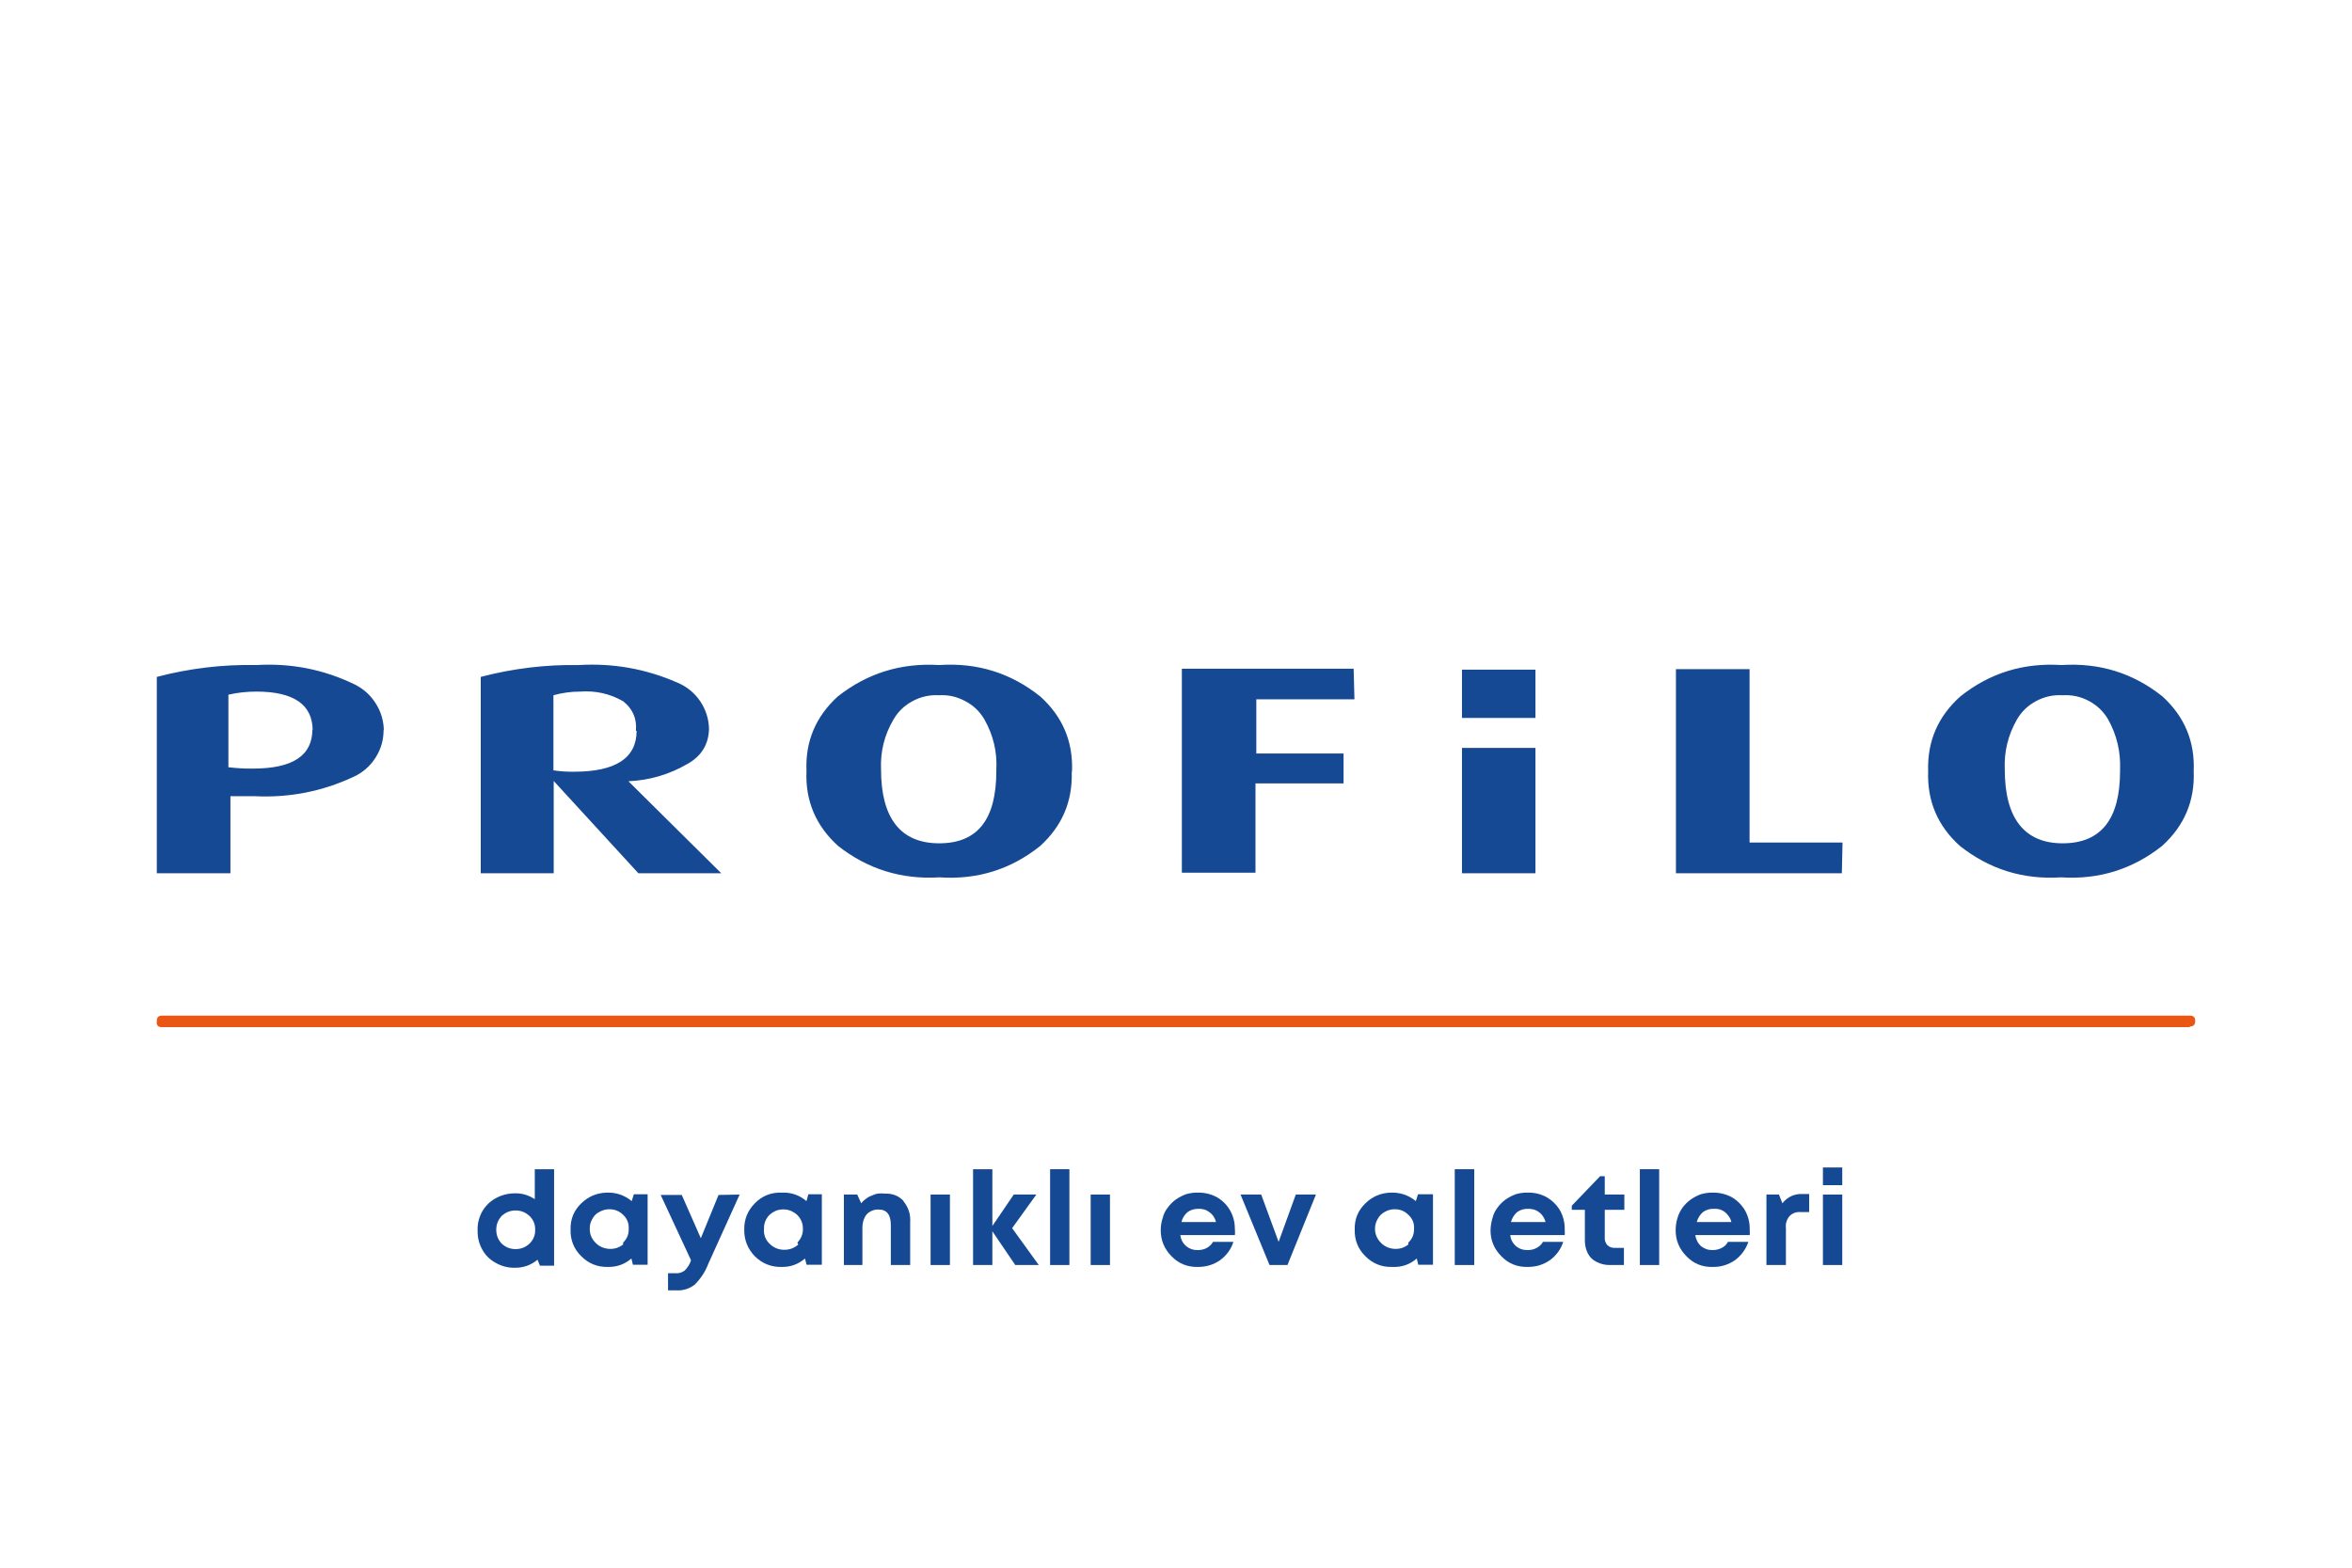
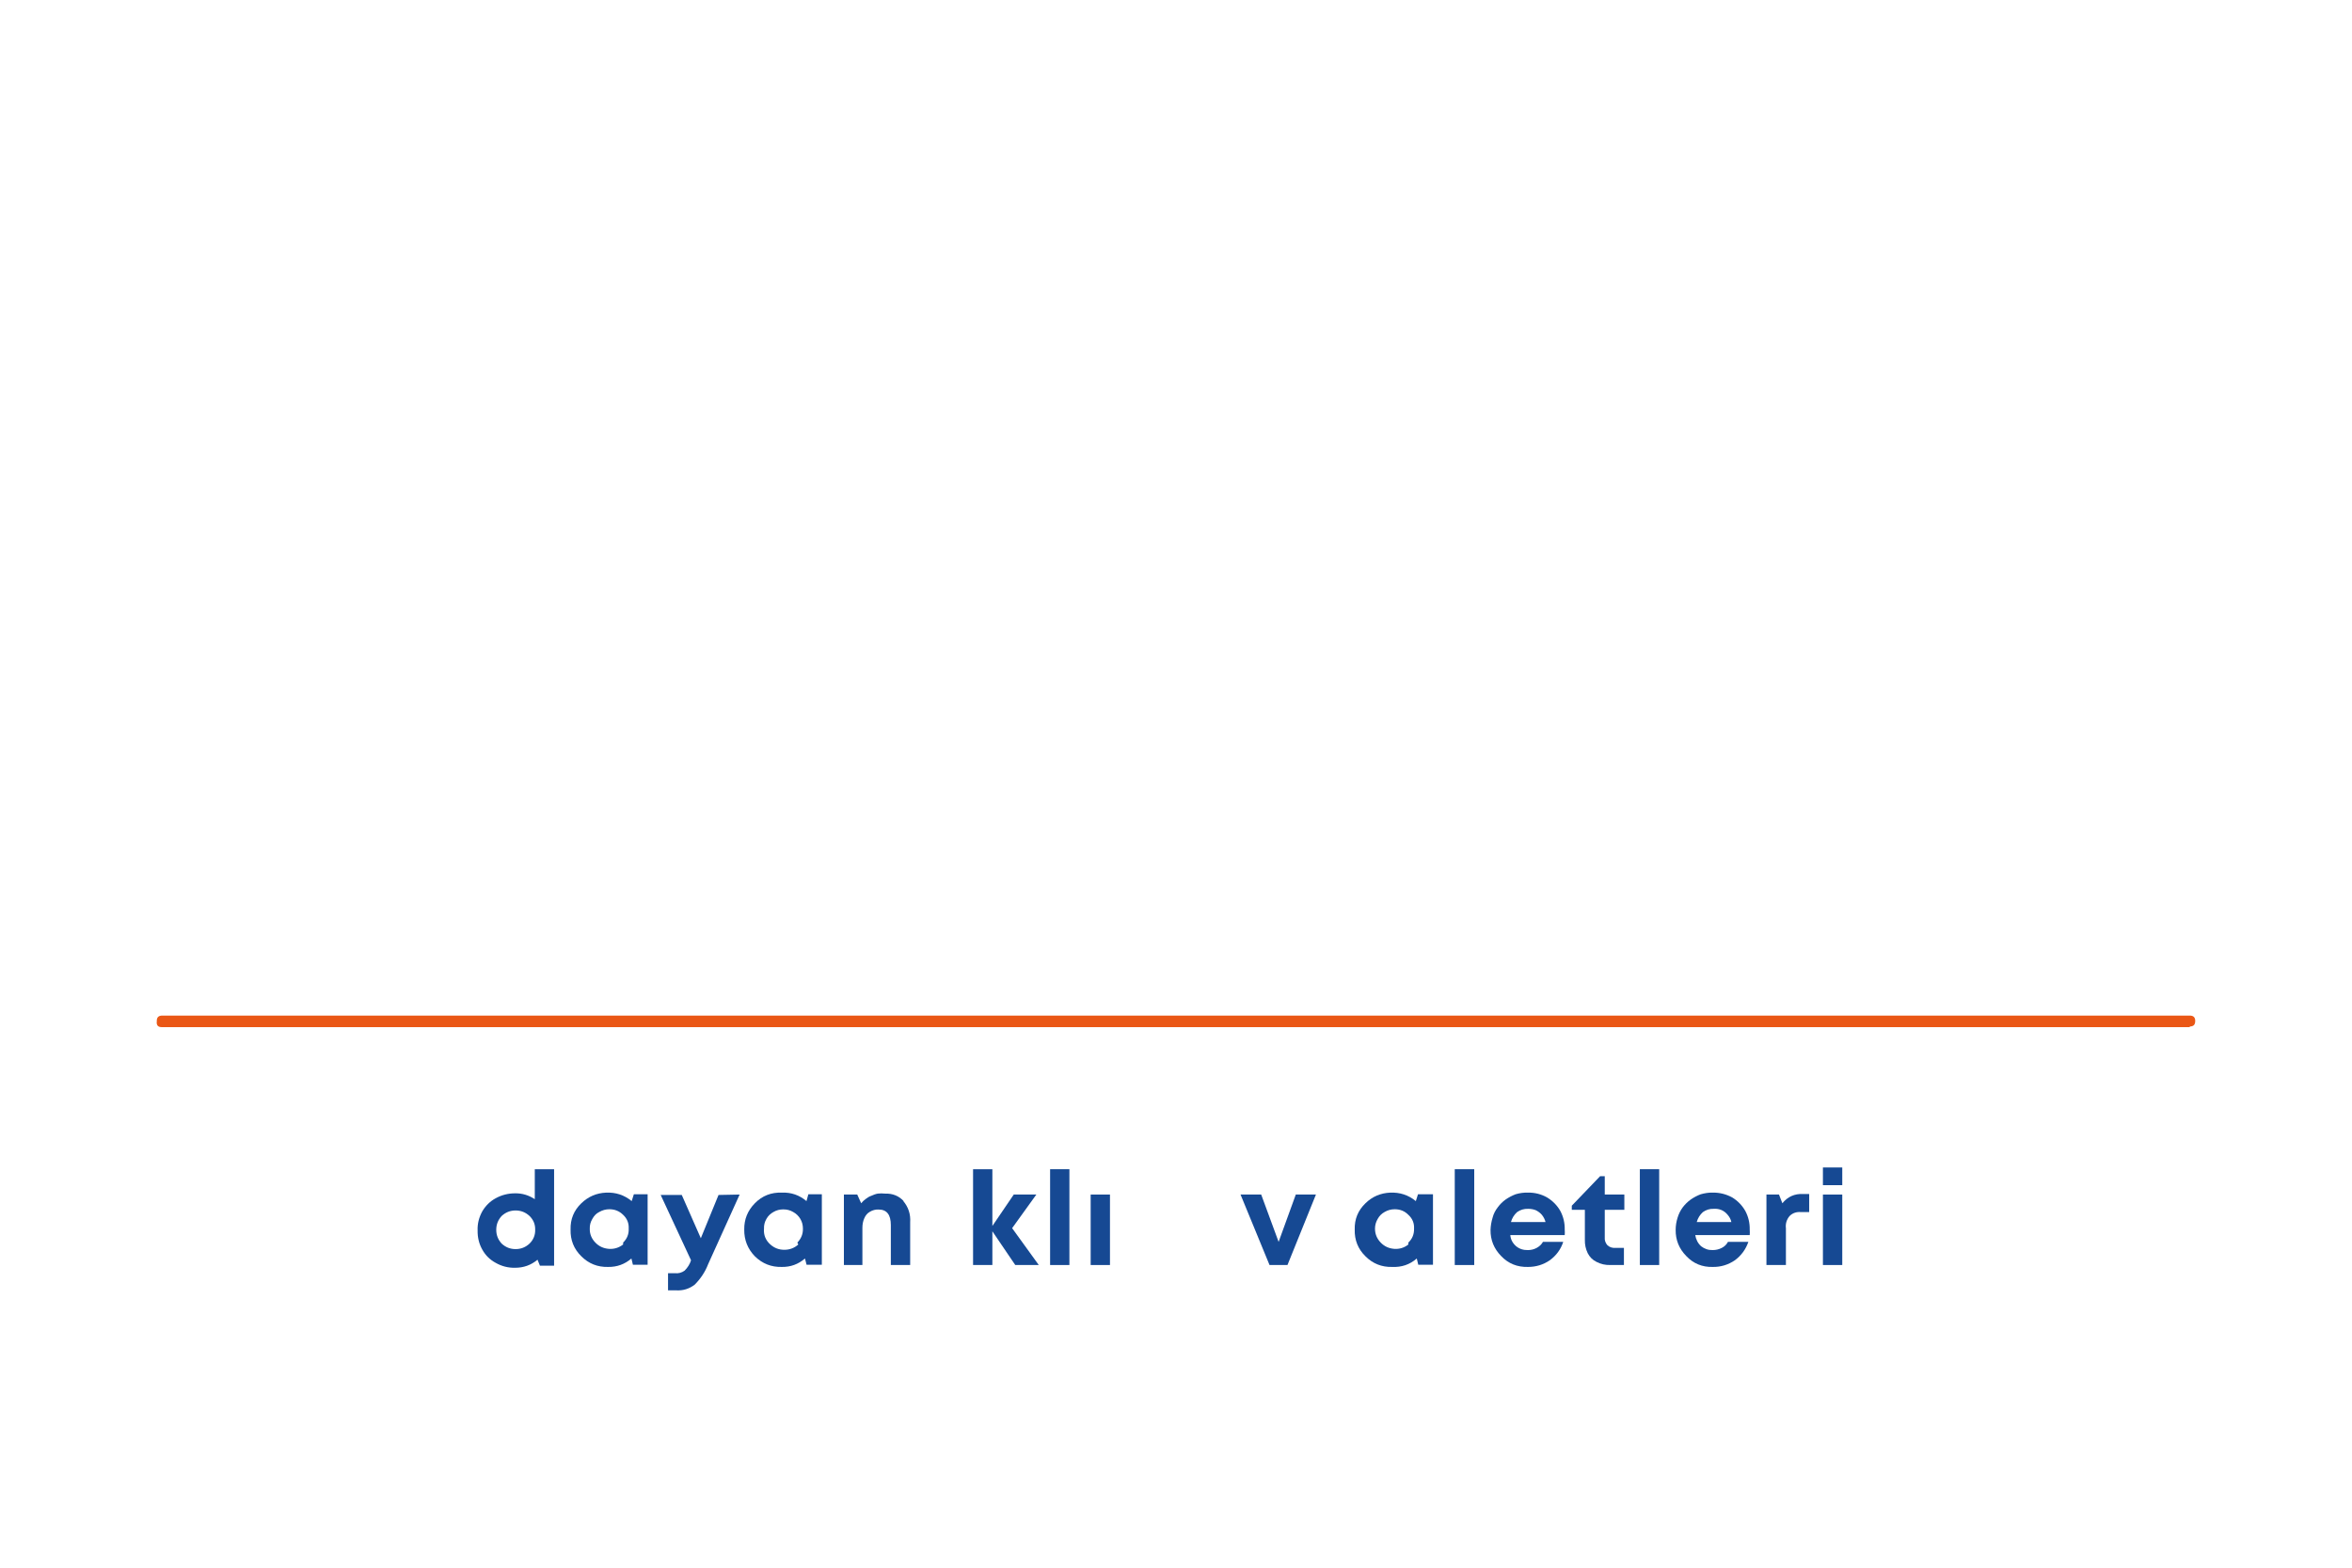
<svg xmlns="http://www.w3.org/2000/svg" width="90" zoomAndPan="magnify" viewBox="0 0 67.5 45" height="60" preserveAspectRatio="xMidYMid meet" version="1.0">
  <defs>
    <clipPath id="bd5aa2d308">
      <path d="M 4.5 19.066 L 63 19.066 L 63 26 L 4.5 26 Z M 4.5 19.066 " clip-rule="nonzero" />
    </clipPath>
    <clipPath id="b6b1ff3479">
      <path d="M 4.5 29 L 63 29 L 63 30 L 4.5 30 Z M 4.5 29 " clip-rule="nonzero" />
    </clipPath>
    <clipPath id="9d93a09bac">
      <path d="M 18 34 L 22 34 L 22 37.066 L 18 37.066 Z M 18 34 " clip-rule="nonzero" />
    </clipPath>
  </defs>
  <path fill="#164993" d="M 15.902 33.562 L 15.902 36.332 L 15.496 36.332 L 15.426 36.16 C 15.238 36.316 15.027 36.391 14.781 36.391 C 14.586 36.395 14.398 36.348 14.227 36.25 C 14.059 36.16 13.93 36.031 13.84 35.867 C 13.746 35.699 13.703 35.516 13.707 35.32 C 13.699 35.129 13.746 34.945 13.84 34.773 C 13.934 34.613 14.062 34.484 14.227 34.395 C 14.398 34.301 14.586 34.254 14.781 34.254 C 14.988 34.25 15.176 34.309 15.348 34.422 L 15.348 33.562 Z M 15.199 35.695 C 15.309 35.586 15.363 35.453 15.359 35.301 C 15.363 35.145 15.309 35.016 15.199 34.906 C 15.086 34.801 14.953 34.746 14.797 34.746 C 14.641 34.746 14.508 34.801 14.395 34.906 C 14.293 35.02 14.242 35.148 14.242 35.301 C 14.242 35.453 14.293 35.582 14.395 35.695 C 14.508 35.801 14.641 35.855 14.797 35.855 C 14.953 35.855 15.086 35.801 15.199 35.695 " fill-opacity="1" fill-rule="nonzero" />
  <path fill="#164993" d="M 18.586 34.281 L 18.586 36.305 L 18.164 36.305 L 18.121 36.125 C 17.93 36.289 17.707 36.371 17.453 36.367 C 17.152 36.375 16.895 36.273 16.684 36.062 C 16.469 35.852 16.367 35.594 16.375 35.293 C 16.367 34.996 16.469 34.746 16.684 34.539 C 16.883 34.348 17.117 34.246 17.395 34.234 C 17.672 34.223 17.914 34.301 18.129 34.477 L 18.191 34.281 Z M 17.883 35.668 C 17.996 35.559 18.051 35.422 18.043 35.266 C 18.051 35.109 17.996 34.977 17.883 34.871 C 17.773 34.762 17.641 34.711 17.488 34.711 C 17.383 34.711 17.289 34.738 17.199 34.789 C 17.109 34.832 17.047 34.902 17 34.988 C 16.949 35.074 16.922 35.168 16.926 35.266 C 16.922 35.422 16.977 35.555 17.086 35.668 C 17.191 35.777 17.32 35.836 17.473 35.848 C 17.625 35.859 17.762 35.816 17.883 35.723 " fill-opacity="1" fill-rule="nonzero" />
  <g clip-path="url(#bd5aa2d308)">
-     <path fill="#164993" d="M 44.066 20.609 L 41.957 20.609 L 41.957 19.223 L 44.066 19.223 Z M 60.844 22.09 C 60.863 21.578 60.75 21.098 60.5 20.648 C 60.367 20.422 60.184 20.246 59.949 20.121 C 59.715 19.996 59.465 19.941 59.195 19.957 C 58.93 19.941 58.676 19.996 58.441 20.121 C 58.203 20.246 58.02 20.422 57.887 20.648 C 57.629 21.098 57.512 21.578 57.535 22.09 C 57.535 23.477 58.09 24.207 59.195 24.207 C 60.301 24.207 60.844 23.512 60.844 22.125 M 62.957 22.133 C 62.992 22.988 62.688 23.703 62.051 24.281 C 61.203 24.953 60.234 25.254 59.148 25.184 C 58.062 25.254 57.094 24.953 56.246 24.281 C 55.605 23.703 55.305 22.988 55.336 22.133 C 55.309 21.281 55.617 20.566 56.258 19.992 C 57.105 19.316 58.074 19.02 59.16 19.09 C 60.25 19.02 61.215 19.316 62.062 19.992 C 62.695 20.57 62.992 21.285 62.957 22.133 M 52.859 25.066 L 48.098 25.066 L 48.098 19.207 L 50.211 19.207 L 50.211 24.184 L 52.879 24.184 Z M 44.066 25.066 L 41.957 25.066 L 41.957 21.469 L 44.066 21.469 Z M 38.871 20.074 L 36.055 20.074 L 36.055 21.629 L 38.559 21.629 L 38.559 22.488 L 36.031 22.488 L 36.031 25.051 L 33.918 25.051 L 33.918 19.195 L 38.848 19.195 Z M 28.594 22.09 C 28.621 21.578 28.504 21.098 28.25 20.648 C 28.117 20.422 27.934 20.246 27.699 20.125 C 27.469 20 27.219 19.941 26.953 19.957 C 26.688 19.941 26.434 19.996 26.199 20.121 C 25.961 20.246 25.777 20.422 25.645 20.648 C 25.379 21.098 25.262 21.578 25.285 22.09 C 25.285 23.477 25.84 24.207 26.953 24.207 C 28.066 24.207 28.594 23.512 28.594 22.125 M 30.758 22.168 C 30.781 23.008 30.48 23.711 29.855 24.281 C 29.012 24.957 28.047 25.258 26.961 25.184 C 25.871 25.25 24.902 24.949 24.051 24.281 C 23.414 23.703 23.109 22.988 23.145 22.133 C 23.109 21.281 23.41 20.57 24.043 19.992 C 24.895 19.32 25.867 19.023 26.953 19.09 C 28.043 19.016 29.008 19.316 29.855 19.992 C 30.492 20.566 30.797 21.281 30.766 22.133 M 18.25 20.977 C 18.281 20.629 18.16 20.348 17.883 20.129 C 17.5 19.91 17.09 19.82 16.648 19.852 C 16.387 19.852 16.133 19.887 15.883 19.957 L 15.883 22.113 C 16.078 22.141 16.273 22.156 16.473 22.152 C 17.672 22.152 18.27 21.758 18.27 20.977 M 20.699 25.066 L 18.32 25.066 L 15.891 22.418 L 15.891 25.066 L 13.797 25.066 L 13.797 19.43 C 14.719 19.188 15.66 19.074 16.613 19.09 C 17.594 19.031 18.535 19.199 19.43 19.59 C 19.703 19.703 19.922 19.879 20.09 20.121 C 20.254 20.363 20.34 20.629 20.348 20.922 C 20.336 21.375 20.125 21.711 19.719 21.934 C 19.199 22.234 18.641 22.398 18.035 22.426 Z M 8.973 20.969 C 8.973 20.227 8.43 19.852 7.359 19.852 C 7.09 19.852 6.82 19.879 6.555 19.941 L 6.555 22.023 C 6.789 22.051 7.023 22.066 7.262 22.062 C 8.395 22.062 8.965 21.691 8.965 20.941 M 11.008 20.941 C 11.012 21.234 10.934 21.504 10.777 21.75 C 10.617 22 10.402 22.184 10.133 22.305 C 9.242 22.719 8.305 22.902 7.316 22.855 C 7.062 22.855 6.824 22.855 6.613 22.855 L 6.613 25.066 L 4.5 25.066 L 4.5 19.43 C 5.438 19.184 6.391 19.07 7.359 19.09 C 8.348 19.031 9.289 19.215 10.176 19.645 C 10.434 19.773 10.637 19.957 10.785 20.195 C 10.938 20.434 11.012 20.695 11.016 20.977 " fill-opacity="1" fill-rule="evenodd" />
-   </g>
+     </g>
  <g clip-path="url(#b6b1ff3479)">
    <path fill="#ea5715" d="M 62.844 29.484 L 4.656 29.484 C 4.535 29.488 4.484 29.43 4.5 29.312 C 4.496 29.207 4.547 29.152 4.656 29.152 L 62.844 29.152 C 62.953 29.152 63.004 29.207 63 29.312 C 63 29.414 62.949 29.465 62.844 29.465 " fill-opacity="1" fill-rule="nonzero" />
  </g>
  <g clip-path="url(#9d93a09bac)">
    <path fill="#164993" d="M 21.227 34.289 L 20.324 36.285 C 20.238 36.508 20.109 36.703 19.938 36.875 C 19.781 36.996 19.602 37.051 19.402 37.039 L 19.172 37.039 L 19.172 36.547 L 19.367 36.547 C 19.473 36.559 19.566 36.531 19.648 36.473 C 19.734 36.387 19.797 36.289 19.832 36.176 L 18.961 34.301 L 19.566 34.301 L 20.113 35.543 L 20.621 34.301 Z M 21.227 34.289 " fill-opacity="1" fill-rule="nonzero" />
  </g>
  <path fill="#164993" d="M 23.586 34.281 L 23.586 36.305 L 23.148 36.305 L 23.102 36.125 C 22.91 36.289 22.691 36.371 22.438 36.367 C 22.137 36.375 21.879 36.273 21.664 36.062 C 21.457 35.848 21.355 35.59 21.359 35.293 C 21.355 35 21.457 34.75 21.664 34.539 C 21.875 34.324 22.133 34.223 22.438 34.234 C 22.707 34.223 22.941 34.305 23.145 34.477 L 23.199 34.281 Z M 22.883 35.668 C 22.992 35.555 23.047 35.422 23.043 35.266 C 23.043 35.168 23.02 35.074 22.969 34.988 C 22.918 34.902 22.848 34.836 22.762 34.789 C 22.676 34.738 22.582 34.715 22.48 34.715 C 22.379 34.715 22.285 34.738 22.199 34.789 C 22.113 34.836 22.043 34.902 21.996 34.988 C 21.945 35.074 21.922 35.168 21.926 35.266 C 21.91 35.449 21.973 35.602 22.109 35.723 C 22.223 35.824 22.355 35.875 22.508 35.875 C 22.664 35.875 22.797 35.824 22.91 35.723 " fill-opacity="1" fill-rule="nonzero" />
  <path fill="#164993" d="M 25.918 34.469 C 26.07 34.648 26.137 34.855 26.121 35.086 L 26.121 36.312 L 25.566 36.312 L 25.566 35.168 C 25.566 34.871 25.453 34.719 25.215 34.719 C 25.125 34.715 25.043 34.738 24.969 34.781 C 24.891 34.824 24.84 34.887 24.805 34.969 C 24.766 35.055 24.75 35.148 24.75 35.246 L 24.75 36.312 L 24.219 36.312 L 24.219 34.289 L 24.602 34.289 L 24.715 34.539 C 24.754 34.492 24.797 34.449 24.848 34.414 C 24.898 34.375 24.949 34.344 25.008 34.324 C 25.066 34.297 25.129 34.273 25.191 34.262 C 25.262 34.254 25.328 34.254 25.398 34.262 C 25.617 34.254 25.801 34.328 25.945 34.488 " fill-opacity="1" fill-rule="nonzero" />
-   <path fill="#164993" d="M 26.707 34.289 L 27.262 34.289 L 27.262 36.312 L 26.707 36.312 Z M 26.707 34.289 " fill-opacity="1" fill-rule="nonzero" />
  <path fill="#164993" d="M 29.137 36.312 L 28.48 35.344 L 28.48 36.312 L 27.926 36.312 L 27.926 33.562 L 28.48 33.562 L 28.48 35.191 L 29.094 34.289 L 29.742 34.289 L 29.047 35.254 L 29.812 36.312 Z M 29.137 36.312 " fill-opacity="1" fill-rule="nonzero" />
  <path fill="#164993" d="M 30.137 33.562 L 30.691 33.562 L 30.691 36.312 L 30.137 36.312 Z M 30.137 33.562 " fill-opacity="1" fill-rule="nonzero" />
  <path fill="#164993" d="M 31.301 34.289 L 31.855 34.289 L 31.855 36.312 L 31.301 36.312 Z M 31.301 34.289 " fill-opacity="1" fill-rule="nonzero" />
-   <path fill="#164993" d="M 35.434 35.453 L 33.875 35.453 C 33.891 35.582 33.945 35.688 34.047 35.773 C 34.145 35.852 34.258 35.887 34.383 35.883 C 34.473 35.883 34.559 35.863 34.637 35.82 C 34.711 35.777 34.77 35.723 34.812 35.648 L 35.398 35.648 C 35.328 35.863 35.199 36.039 35.012 36.176 C 34.824 36.305 34.613 36.367 34.383 36.367 C 34.082 36.375 33.824 36.273 33.617 36.055 C 33.41 35.844 33.309 35.594 33.312 35.301 C 33.312 35.184 33.332 35.066 33.371 34.953 C 33.398 34.844 33.445 34.746 33.52 34.656 C 33.582 34.57 33.656 34.496 33.742 34.434 C 33.832 34.371 33.93 34.32 34.031 34.281 C 34.148 34.246 34.266 34.23 34.383 34.234 C 34.578 34.23 34.762 34.277 34.934 34.371 C 35.094 34.469 35.223 34.598 35.312 34.762 C 35.402 34.926 35.441 35.105 35.441 35.293 C 35.445 35.348 35.445 35.398 35.441 35.453 M 34.082 34.793 C 33.992 34.871 33.934 34.965 33.906 35.078 L 34.898 35.078 C 34.879 35 34.844 34.934 34.793 34.871 C 34.742 34.816 34.684 34.773 34.617 34.738 C 34.547 34.711 34.473 34.695 34.398 34.699 C 34.281 34.695 34.176 34.727 34.082 34.793 " fill-opacity="1" fill-rule="nonzero" />
  <path fill="#164993" d="M 37.766 34.289 L 36.949 36.312 L 36.434 36.312 L 35.602 34.289 L 36.195 34.289 L 36.695 35.648 L 37.188 34.289 Z M 37.766 34.289 " fill-opacity="1" fill-rule="nonzero" />
  <path fill="#164993" d="M 41.125 34.281 L 41.125 36.305 L 40.703 36.305 L 40.66 36.125 C 40.457 36.301 40.223 36.379 39.953 36.367 C 39.656 36.375 39.398 36.273 39.188 36.062 C 38.973 35.852 38.871 35.594 38.879 35.293 C 38.871 34.996 38.973 34.746 39.188 34.539 C 39.383 34.348 39.621 34.246 39.898 34.234 C 40.172 34.223 40.418 34.301 40.633 34.477 L 40.695 34.281 Z M 40.418 35.668 C 40.535 35.559 40.586 35.422 40.582 35.266 C 40.59 35.109 40.535 34.977 40.418 34.871 C 40.312 34.762 40.18 34.711 40.027 34.711 C 39.922 34.711 39.824 34.738 39.738 34.789 C 39.652 34.836 39.586 34.902 39.539 34.988 C 39.488 35.074 39.461 35.168 39.461 35.266 C 39.461 35.422 39.516 35.555 39.625 35.668 C 39.73 35.777 39.859 35.836 40.012 35.848 C 40.164 35.859 40.301 35.816 40.418 35.723 " fill-opacity="1" fill-rule="nonzero" />
  <path fill="#164993" d="M 41.75 33.562 L 42.309 33.562 L 42.309 36.312 L 41.75 36.312 Z M 41.75 33.562 " fill-opacity="1" fill-rule="nonzero" />
  <path fill="#164993" d="M 44.898 35.453 L 43.344 35.453 C 43.355 35.582 43.414 35.688 43.512 35.773 C 43.609 35.852 43.723 35.887 43.852 35.883 C 43.941 35.883 44.023 35.863 44.102 35.82 C 44.18 35.777 44.238 35.723 44.281 35.648 L 44.863 35.648 C 44.793 35.863 44.664 36.039 44.477 36.176 C 44.289 36.305 44.078 36.367 43.852 36.367 C 43.547 36.375 43.289 36.273 43.082 36.055 C 42.875 35.844 42.773 35.594 42.777 35.301 C 42.781 35.184 42.801 35.066 42.836 34.953 C 42.863 34.844 42.914 34.746 42.984 34.656 C 43.047 34.57 43.121 34.496 43.207 34.434 C 43.297 34.371 43.395 34.32 43.496 34.281 C 43.613 34.246 43.73 34.23 43.852 34.234 C 44.047 34.23 44.23 34.277 44.398 34.371 C 44.559 34.469 44.688 34.598 44.781 34.762 C 44.867 34.926 44.91 35.105 44.906 35.293 C 44.91 35.348 44.91 35.398 44.906 35.453 M 43.539 34.793 C 43.453 34.871 43.395 34.965 43.363 35.078 L 44.355 35.078 C 44.336 35.004 44.301 34.934 44.25 34.871 C 44.203 34.816 44.145 34.773 44.074 34.738 C 44.004 34.711 43.934 34.699 43.855 34.699 C 43.738 34.695 43.633 34.727 43.539 34.793 " fill-opacity="1" fill-rule="nonzero" />
  <path fill="#164993" d="M 46.605 35.82 L 46.605 36.312 L 46.211 36.312 C 46.07 36.316 45.941 36.285 45.82 36.223 C 45.707 36.168 45.625 36.086 45.566 35.973 C 45.508 35.852 45.48 35.723 45.484 35.586 L 45.484 34.727 L 45.109 34.727 L 45.109 34.609 L 45.922 33.762 L 46.055 33.762 L 46.055 34.289 L 46.617 34.289 L 46.617 34.727 L 46.055 34.727 L 46.055 35.516 C 46.047 35.602 46.074 35.68 46.133 35.746 C 46.199 35.805 46.281 35.828 46.371 35.82 Z M 46.605 35.82 " fill-opacity="1" fill-rule="nonzero" />
  <path fill="#164993" d="M 47.062 33.562 L 47.617 33.562 L 47.617 36.312 L 47.062 36.312 Z M 47.062 33.562 " fill-opacity="1" fill-rule="nonzero" />
  <path fill="#164993" d="M 50.211 35.453 L 48.652 35.453 C 48.672 35.578 48.727 35.688 48.82 35.773 C 48.918 35.848 49.027 35.887 49.152 35.883 C 49.246 35.883 49.332 35.863 49.414 35.82 C 49.492 35.781 49.551 35.723 49.59 35.648 L 50.176 35.648 C 50.102 35.863 49.973 36.039 49.789 36.176 C 49.598 36.305 49.387 36.371 49.152 36.367 C 48.852 36.375 48.598 36.27 48.395 36.055 C 48.188 35.844 48.086 35.594 48.09 35.301 C 48.09 35.184 48.109 35.066 48.145 34.953 C 48.176 34.848 48.227 34.746 48.293 34.656 C 48.359 34.57 48.434 34.496 48.52 34.434 C 48.609 34.371 48.707 34.32 48.809 34.281 C 48.922 34.25 49.035 34.23 49.152 34.234 C 49.352 34.23 49.535 34.277 49.711 34.371 C 49.871 34.469 49.996 34.598 50.09 34.762 C 50.176 34.926 50.219 35.105 50.215 35.293 C 50.219 35.348 50.219 35.398 50.215 35.453 M 48.871 34.793 C 48.785 34.871 48.727 34.965 48.695 35.078 L 49.688 35.078 C 49.672 35 49.637 34.934 49.582 34.871 C 49.48 34.746 49.344 34.688 49.18 34.699 C 49.066 34.695 48.965 34.727 48.871 34.793 " fill-opacity="1" fill-rule="nonzero" />
-   <path fill="#164993" d="M 51.922 34.273 L 51.922 34.793 L 51.688 34.793 C 51.562 34.781 51.449 34.816 51.359 34.906 C 51.273 35.008 51.238 35.129 51.254 35.258 L 51.254 36.312 L 50.695 36.312 L 50.695 34.289 L 51.055 34.289 L 51.152 34.539 C 51.305 34.352 51.5 34.262 51.746 34.273 Z M 51.922 34.273 " fill-opacity="1" fill-rule="nonzero" />
+   <path fill="#164993" d="M 51.922 34.273 L 51.922 34.793 L 51.688 34.793 C 51.562 34.781 51.449 34.816 51.359 34.906 C 51.273 35.008 51.238 35.129 51.254 35.258 L 51.254 36.312 L 50.695 36.312 L 50.695 34.289 L 51.055 34.289 L 51.152 34.539 C 51.305 34.352 51.5 34.262 51.746 34.273 Z " fill-opacity="1" fill-rule="nonzero" />
  <path fill="#164993" d="M 52.316 33.512 L 52.871 33.512 L 52.871 34.02 L 52.316 34.02 Z M 52.316 34.289 L 52.871 34.289 L 52.871 36.312 L 52.316 36.312 Z M 52.316 34.289 " fill-opacity="1" fill-rule="nonzero" />
</svg>